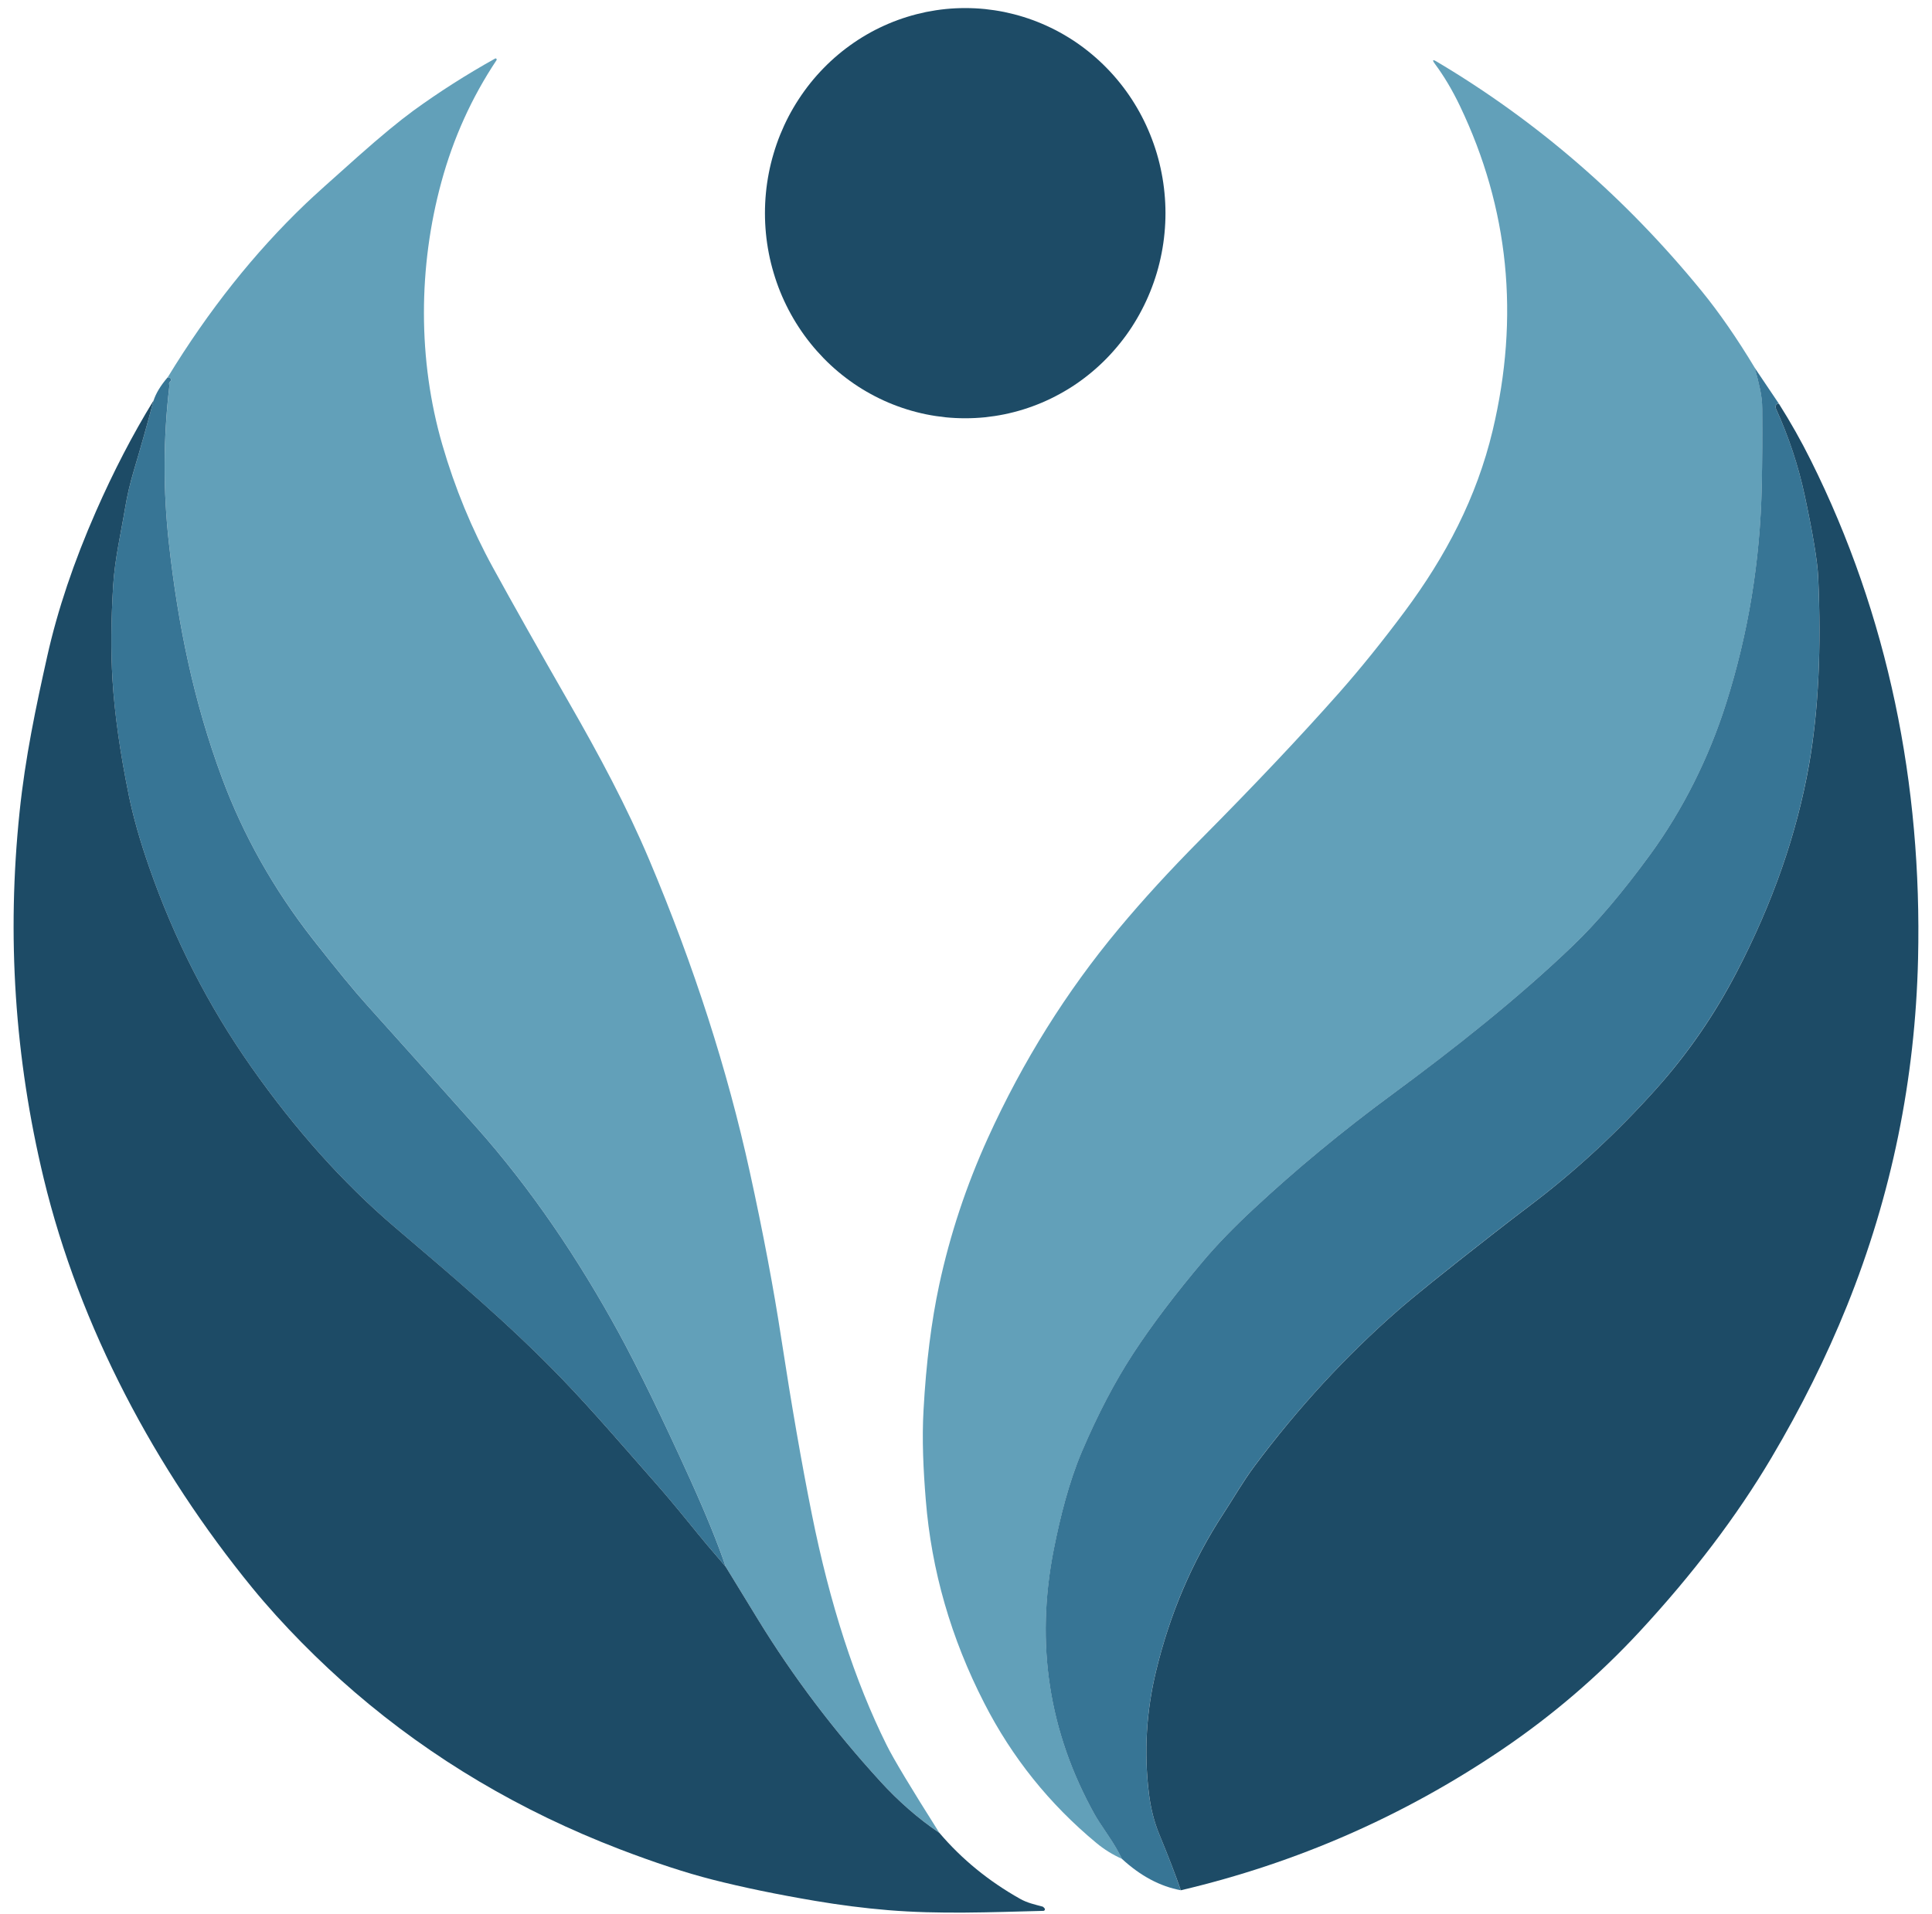
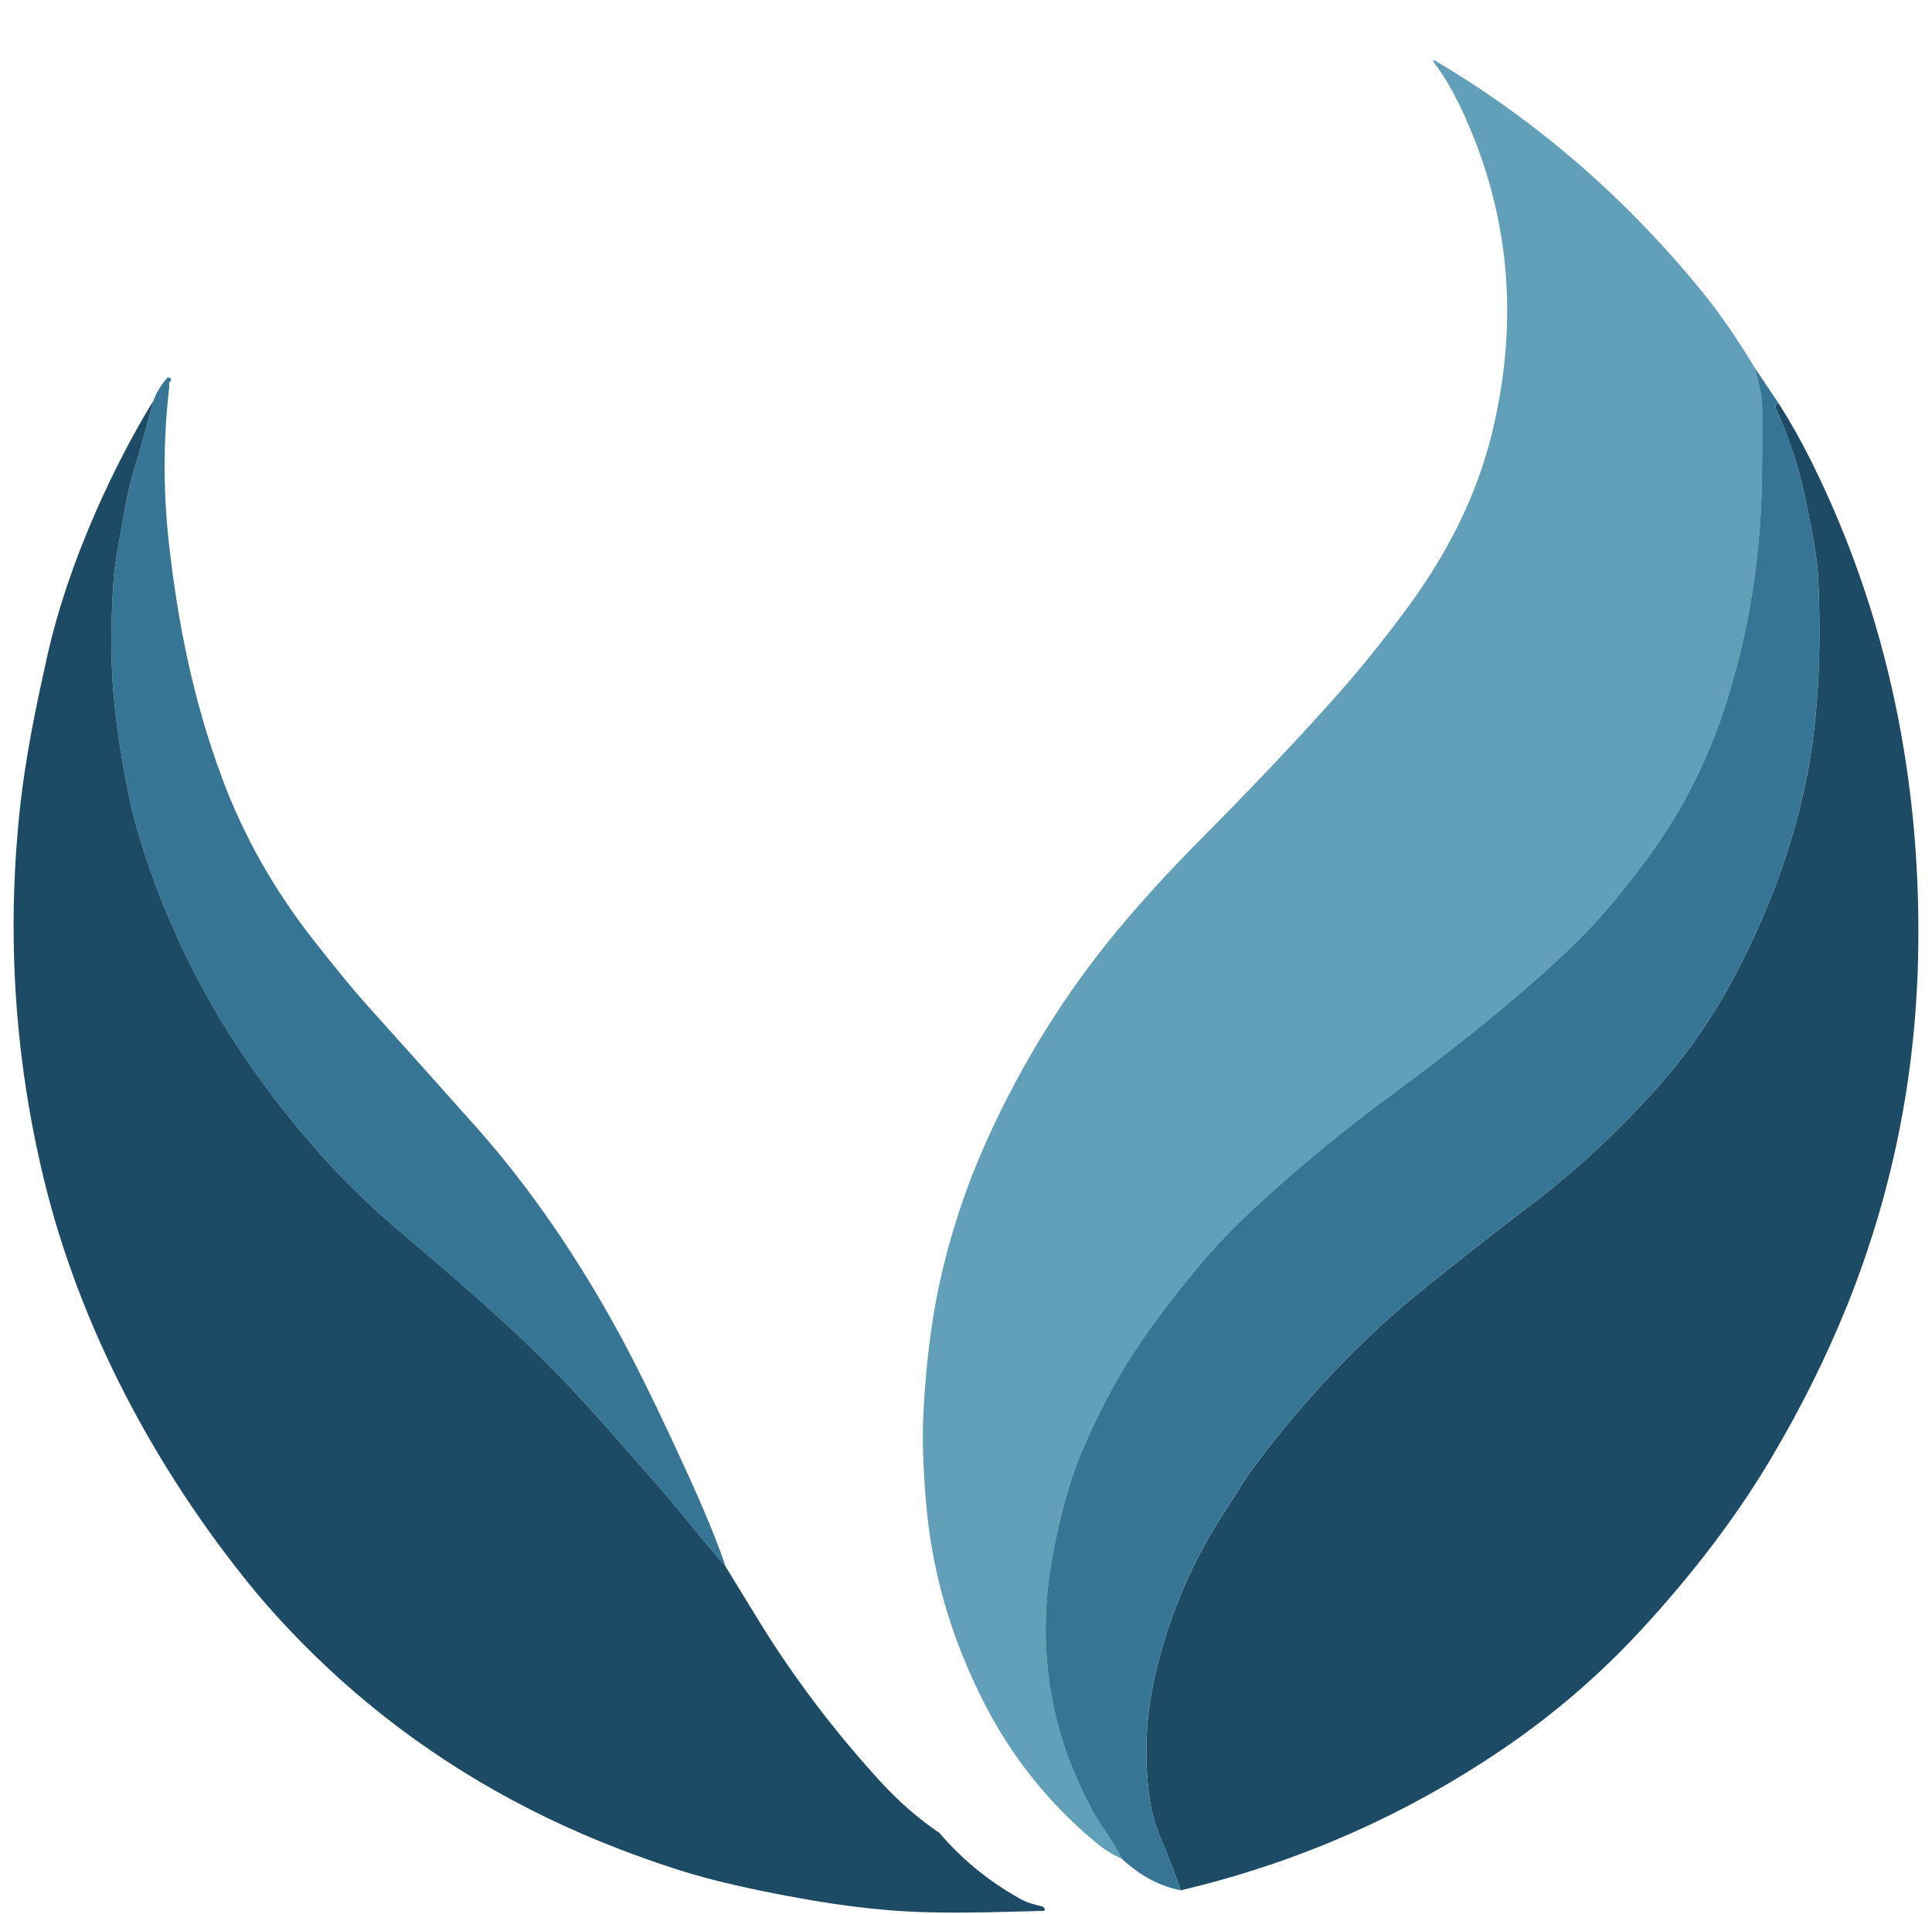
<svg xmlns="http://www.w3.org/2000/svg" width="108" height="107" viewBox="0 0 108 107" fill="none">
-   <path d="M65.151 11.917C65.151 12.293 65.133 12.667 65.096 13.042C65.061 13.416 65.007 13.786 64.935 14.155C64.864 14.524 64.775 14.887 64.669 15.246C64.562 15.606 64.438 15.958 64.298 16.305C64.158 16.652 64.002 16.991 63.828 17.322C63.657 17.654 63.467 17.976 63.265 18.288C63.061 18.601 62.843 18.902 62.609 19.191C62.376 19.481 62.132 19.759 61.871 20.026C61.612 20.291 61.341 20.544 61.057 20.782C60.773 21.02 60.481 21.243 60.176 21.452C59.871 21.661 59.556 21.853 59.233 22.029C58.91 22.207 58.578 22.367 58.24 22.511C57.901 22.654 57.556 22.781 57.206 22.89C56.855 22.999 56.499 23.09 56.139 23.164C55.781 23.237 55.417 23.291 55.054 23.33C54.688 23.366 54.322 23.384 53.956 23.384C53.589 23.384 53.224 23.366 52.859 23.33C52.493 23.291 52.132 23.237 51.772 23.164C51.412 23.09 51.057 22.999 50.706 22.89C50.355 22.781 50.01 22.654 49.671 22.511C49.332 22.367 49.002 22.207 48.678 22.029C48.355 21.853 48.041 21.661 47.736 21.452C47.432 21.243 47.137 21.02 46.854 20.782C46.57 20.544 46.299 20.291 46.04 20.026C45.781 19.759 45.534 19.481 45.302 19.191C45.07 18.902 44.852 18.601 44.648 18.288C44.444 17.976 44.256 17.654 44.082 17.322C43.91 16.991 43.753 16.652 43.612 16.305C43.472 15.958 43.35 15.606 43.244 15.246C43.137 14.887 43.047 14.524 42.976 14.155C42.905 13.786 42.85 13.416 42.815 13.042C42.779 12.667 42.761 12.293 42.761 11.917C42.761 11.541 42.779 11.167 42.815 10.793C42.85 10.419 42.905 10.049 42.976 9.68C43.047 9.311 43.137 8.948 43.244 8.589C43.35 8.229 43.472 7.877 43.612 7.53C43.753 7.183 43.91 6.843 44.082 6.511C44.256 6.18 44.444 5.859 44.648 5.547C44.852 5.234 45.07 4.933 45.302 4.642C45.534 4.352 45.781 4.074 46.04 3.809C46.299 3.543 46.57 3.291 46.854 3.053C47.137 2.815 47.432 2.592 47.736 2.383C48.041 2.174 48.355 1.982 48.678 1.804C49.002 1.627 49.332 1.468 49.671 1.324C50.01 1.179 50.355 1.054 50.706 0.945C51.057 0.836 51.412 0.745 51.772 0.67C52.132 0.598 52.493 0.543 52.859 0.505C53.224 0.469 53.589 0.451 53.956 0.451C54.322 0.451 54.688 0.469 55.054 0.505C55.417 0.543 55.781 0.598 56.139 0.67C56.499 0.745 56.855 0.836 57.206 0.945C57.556 1.054 57.901 1.179 58.24 1.324C58.578 1.468 58.91 1.627 59.233 1.804C59.556 1.982 59.871 2.174 60.176 2.383C60.481 2.592 60.773 2.815 61.057 3.053C61.341 3.291 61.612 3.543 61.871 3.809C62.132 4.074 62.376 4.352 62.609 4.642C62.843 4.933 63.061 5.234 63.265 5.547C63.467 5.859 63.657 6.18 63.828 6.511C64.002 6.843 64.158 7.183 64.298 7.53C64.438 7.877 64.562 8.229 64.669 8.589C64.775 8.948 64.864 9.311 64.935 9.68C65.007 10.049 65.061 10.419 65.096 10.793C65.133 11.167 65.151 11.541 65.151 11.917Z" fill="#1D4B66" />
-   <path d="M52.52 102.478C51.336 101.675 50.235 100.715 49.215 99.598C46.614 96.757 44.339 93.741 42.386 90.561C41.756 89.533 41.15 88.545 40.57 87.594C40.13 86.291 39.474 84.675 38.596 82.741C37.011 79.249 35.684 76.519 34.607 74.549C32.343 70.401 29.7 66.471 26.597 62.986C24.778 60.941 22.756 58.683 20.531 56.212C19.813 55.411 18.804 54.187 17.514 52.54C15.304 49.721 13.602 46.706 12.411 43.488C10.826 39.213 9.953 34.933 9.446 30.396C9.118 27.47 9.125 24.55 9.464 21.632C9.471 21.583 9.464 21.537 9.457 21.488C9.445 21.427 9.464 21.374 9.519 21.328C9.569 21.287 9.579 21.207 9.537 21.156C9.508 21.12 9.455 21.103 9.374 21.096C11.648 17.368 14.216 14.135 17.077 11.398C17.531 10.962 18.519 10.074 20.031 8.73C21.299 7.604 22.324 6.762 23.1 6.193C24.542 5.145 26.067 4.172 27.675 3.275C27.73 3.242 27.79 3.311 27.753 3.369C26.373 5.443 25.345 7.71 24.675 10.17C23.379 14.916 23.349 20.121 24.728 24.87C25.427 27.278 26.368 29.568 27.561 31.742C28.671 33.769 30.095 36.293 31.827 39.313C33.481 42.195 35.027 45.07 36.302 48.092C38.793 53.998 40.664 59.813 41.917 65.532C42.658 68.91 43.245 72.021 43.68 74.865C44.242 78.524 44.807 81.787 45.382 84.651C46.391 89.684 47.786 93.986 49.564 97.562C49.947 98.338 50.935 99.977 52.52 102.484V102.478Z" fill="#62A0B9" />
  <path d="M98.103 20.584C98.211 20.983 98.305 21.365 98.386 21.728C98.468 22.104 98.512 22.485 98.514 22.874C98.523 24.316 98.514 25.758 98.486 27.201C98.397 31.373 97.734 35.417 96.491 39.335C95.53 42.367 94.076 45.279 92.241 47.788C90.713 49.886 89.275 51.579 87.931 52.868C84.873 55.801 81.371 58.583 77.805 61.202C75.073 63.212 72.499 65.339 70.087 67.582C68.986 68.604 68.043 69.578 67.265 70.5C65.704 72.346 64.401 74.067 63.357 75.665C62.33 77.242 61.371 79.07 60.485 81.152C59.751 82.873 59.27 84.809 58.914 86.618C57.868 91.894 58.63 96.841 61.201 101.45C61.306 101.641 61.572 102.044 61.99 102.669C62.263 103.072 62.509 103.491 62.726 103.927C62.197 103.691 61.717 103.393 61.288 103.035C58.664 100.86 56.573 98.254 55.022 95.219C53.16 91.589 52.068 87.8 51.752 83.859C51.616 82.198 51.531 80.476 51.627 78.816C51.772 76.19 52.066 73.869 52.499 71.848C53.103 69.037 54.011 66.294 55.226 63.619C57.173 59.337 59.609 55.438 62.539 51.924C63.875 50.32 65.398 48.658 67.105 46.937C70.141 43.879 72.725 41.14 74.864 38.724C76.057 37.373 77.279 35.857 78.527 34.182C80.809 31.113 82.543 27.828 83.44 24.069C84.958 17.694 84.348 11.645 81.612 5.926C81.195 5.054 80.731 4.27 80.213 3.571C80.048 3.349 80.084 3.305 80.318 3.447C85.94 6.787 90.871 11.062 95.121 16.27C96.101 17.471 97.097 18.909 98.106 20.584H98.103Z" fill="#62A0B9" />
  <path d="M98.103 20.584L99.452 22.587C99.39 22.576 99.353 22.57 99.347 22.576C99.26 22.631 99.23 22.745 99.275 22.845C99.989 24.414 100.523 26.021 100.874 27.661C101.342 29.828 101.594 31.358 101.635 32.247C101.821 36.246 101.652 39.738 101.127 42.727C100.448 46.603 99.094 50.489 97.06 54.386C95.828 56.747 94.344 58.899 92.61 60.843C90.406 63.311 88.05 65.492 85.537 67.386C84.879 67.88 84.188 68.414 83.456 68.986C80.768 71.083 79.002 72.507 78.154 73.252C75.225 75.816 72.546 78.722 70.119 81.971C69.486 82.815 68.965 83.736 68.378 84.635C66.644 87.288 65.396 90.219 64.623 93.425C64.08 95.669 63.945 97.938 64.217 100.222C64.318 101.072 64.513 101.846 64.804 102.552C65.323 103.813 65.724 104.855 66.004 105.678C64.853 105.464 63.756 104.881 62.72 103.927C62.504 103.491 62.258 103.072 61.984 102.669C61.564 102.048 61.302 101.641 61.196 101.45C58.625 96.837 57.864 91.894 58.908 86.618C59.265 84.809 59.749 82.873 60.479 81.152C61.366 79.071 62.325 77.24 63.352 75.665C64.396 74.067 65.701 72.346 67.259 70.501C68.039 69.578 68.981 68.605 70.082 67.582C72.493 65.339 75.068 63.213 77.8 61.202C81.365 58.58 84.869 55.801 87.927 52.868C89.271 51.579 90.707 49.886 92.237 47.789C94.071 45.279 95.526 42.368 96.487 39.335C97.73 35.417 98.393 31.373 98.482 27.201C98.512 25.758 98.519 24.316 98.509 22.874C98.509 22.485 98.463 22.104 98.381 21.728C98.303 21.365 98.207 20.983 98.097 20.584H98.103Z" fill="#377595" />
  <path d="M9.372 21.096C9.454 21.103 9.507 21.119 9.535 21.155C9.576 21.206 9.569 21.286 9.516 21.328C9.462 21.373 9.441 21.426 9.455 21.488C9.464 21.537 9.469 21.582 9.462 21.631C9.122 24.548 9.118 27.47 9.445 30.396C9.952 34.932 10.824 39.213 12.409 43.488C13.601 46.706 15.303 49.721 17.51 52.539C18.803 54.186 19.808 55.41 20.53 56.211C22.755 58.683 24.774 60.94 26.595 62.985C29.698 66.47 32.341 70.4 34.606 74.548C35.68 76.519 37.011 79.248 38.595 82.74C39.471 84.675 40.129 86.291 40.568 87.593C39.889 86.808 39.228 86.024 38.593 85.238C37.813 84.275 37.152 83.49 36.616 82.882C34.905 80.941 33.139 78.874 31.419 77.094C28.437 74.007 25.347 71.408 22.031 68.577C19.177 66.138 16.519 63.167 14.049 59.658C11.643 56.238 9.737 52.506 8.331 48.458C7.822 46.996 7.45 45.678 7.207 44.501C6.711 42.077 6.404 39.916 6.29 38.025C6.193 36.45 6.204 34.685 6.326 32.733C6.416 31.238 6.759 29.825 7.003 28.352C7.108 27.715 7.267 27.03 7.484 26.302C7.86 25.038 8.227 23.738 8.583 22.401C8.709 22.002 8.971 21.564 9.372 21.096Z" fill="#377595" />
  <path d="M8.583 22.4C8.227 23.736 7.86 25.039 7.484 26.299C7.267 27.029 7.108 27.714 7.003 28.349C6.758 29.822 6.418 31.237 6.326 32.732C6.207 34.684 6.193 36.447 6.29 38.024C6.407 39.914 6.711 42.072 7.207 44.498C7.45 45.678 7.822 46.995 8.331 48.455C9.737 52.503 11.645 56.237 14.049 59.655C16.517 63.165 19.177 66.135 22.031 68.574C25.347 71.403 28.437 74.002 31.419 77.091C33.139 78.873 34.903 80.939 36.616 82.881C37.153 83.487 37.813 84.275 38.593 85.236C39.228 86.023 39.889 86.807 40.568 87.592C41.148 88.541 41.752 89.531 42.384 90.559C44.336 93.741 46.612 96.754 49.212 99.596C50.231 100.713 51.332 101.674 52.517 102.476C53.77 103.949 55.274 105.175 57.025 106.159C57.431 106.388 57.828 106.47 58.263 106.588C58.297 106.595 58.325 106.611 58.344 106.639L58.387 106.684C58.437 106.739 58.401 106.829 58.327 106.831C55.355 106.906 52.499 107.027 49.646 106.791C48.295 106.679 46.933 106.504 45.563 106.272C43.447 105.914 41.535 105.52 39.825 105.084C38.34 104.705 36.609 104.138 34.641 103.384C29.107 101.259 24.171 98.336 19.829 94.604C17.881 92.929 15.803 90.85 14.106 88.776C8.695 82.149 4.445 74.196 2.441 65.875C0.821 59.148 0.372 52.32 1.095 45.39C1.409 42.359 2.005 39.533 2.642 36.683C3.216 34.114 4.124 31.415 5.363 28.593C6.352 26.344 7.423 24.281 8.576 22.404L8.583 22.4Z" fill="#1D4B66" />
  <path d="M99.452 22.587C100.097 23.608 100.688 24.655 101.225 25.734C105.564 34.439 107.447 43.873 107.221 53.598C107.064 60.347 105.739 66.819 103.246 73.008C102.094 75.862 100.686 78.695 99.021 81.504C97.087 84.768 94.629 88.007 91.649 91.224C89.344 93.708 86.78 95.907 83.954 97.82C78.461 101.537 72.479 104.156 66.008 105.68C65.726 104.857 65.325 103.813 64.805 102.554C64.515 101.85 64.32 101.074 64.22 100.226C63.947 97.94 64.082 95.673 64.625 93.427C65.398 90.223 66.648 87.292 68.382 84.637C68.969 83.738 69.492 82.817 70.123 81.974C72.55 78.722 75.226 75.816 78.156 73.254C79.004 72.509 80.772 71.087 83.458 68.99C84.192 68.417 84.883 67.883 85.539 67.389C88.05 65.493 90.406 63.314 92.612 60.844C94.348 58.903 95.832 56.749 97.062 54.39C99.094 50.491 100.449 46.606 101.131 42.729C101.654 39.74 101.821 36.246 101.638 32.25C101.596 31.358 101.342 29.829 100.876 27.663C100.523 26.023 99.989 24.416 99.278 22.848C99.234 22.747 99.264 22.632 99.349 22.578C99.356 22.574 99.392 22.578 99.454 22.59L99.452 22.587Z" fill="#1D4B66" />
</svg>